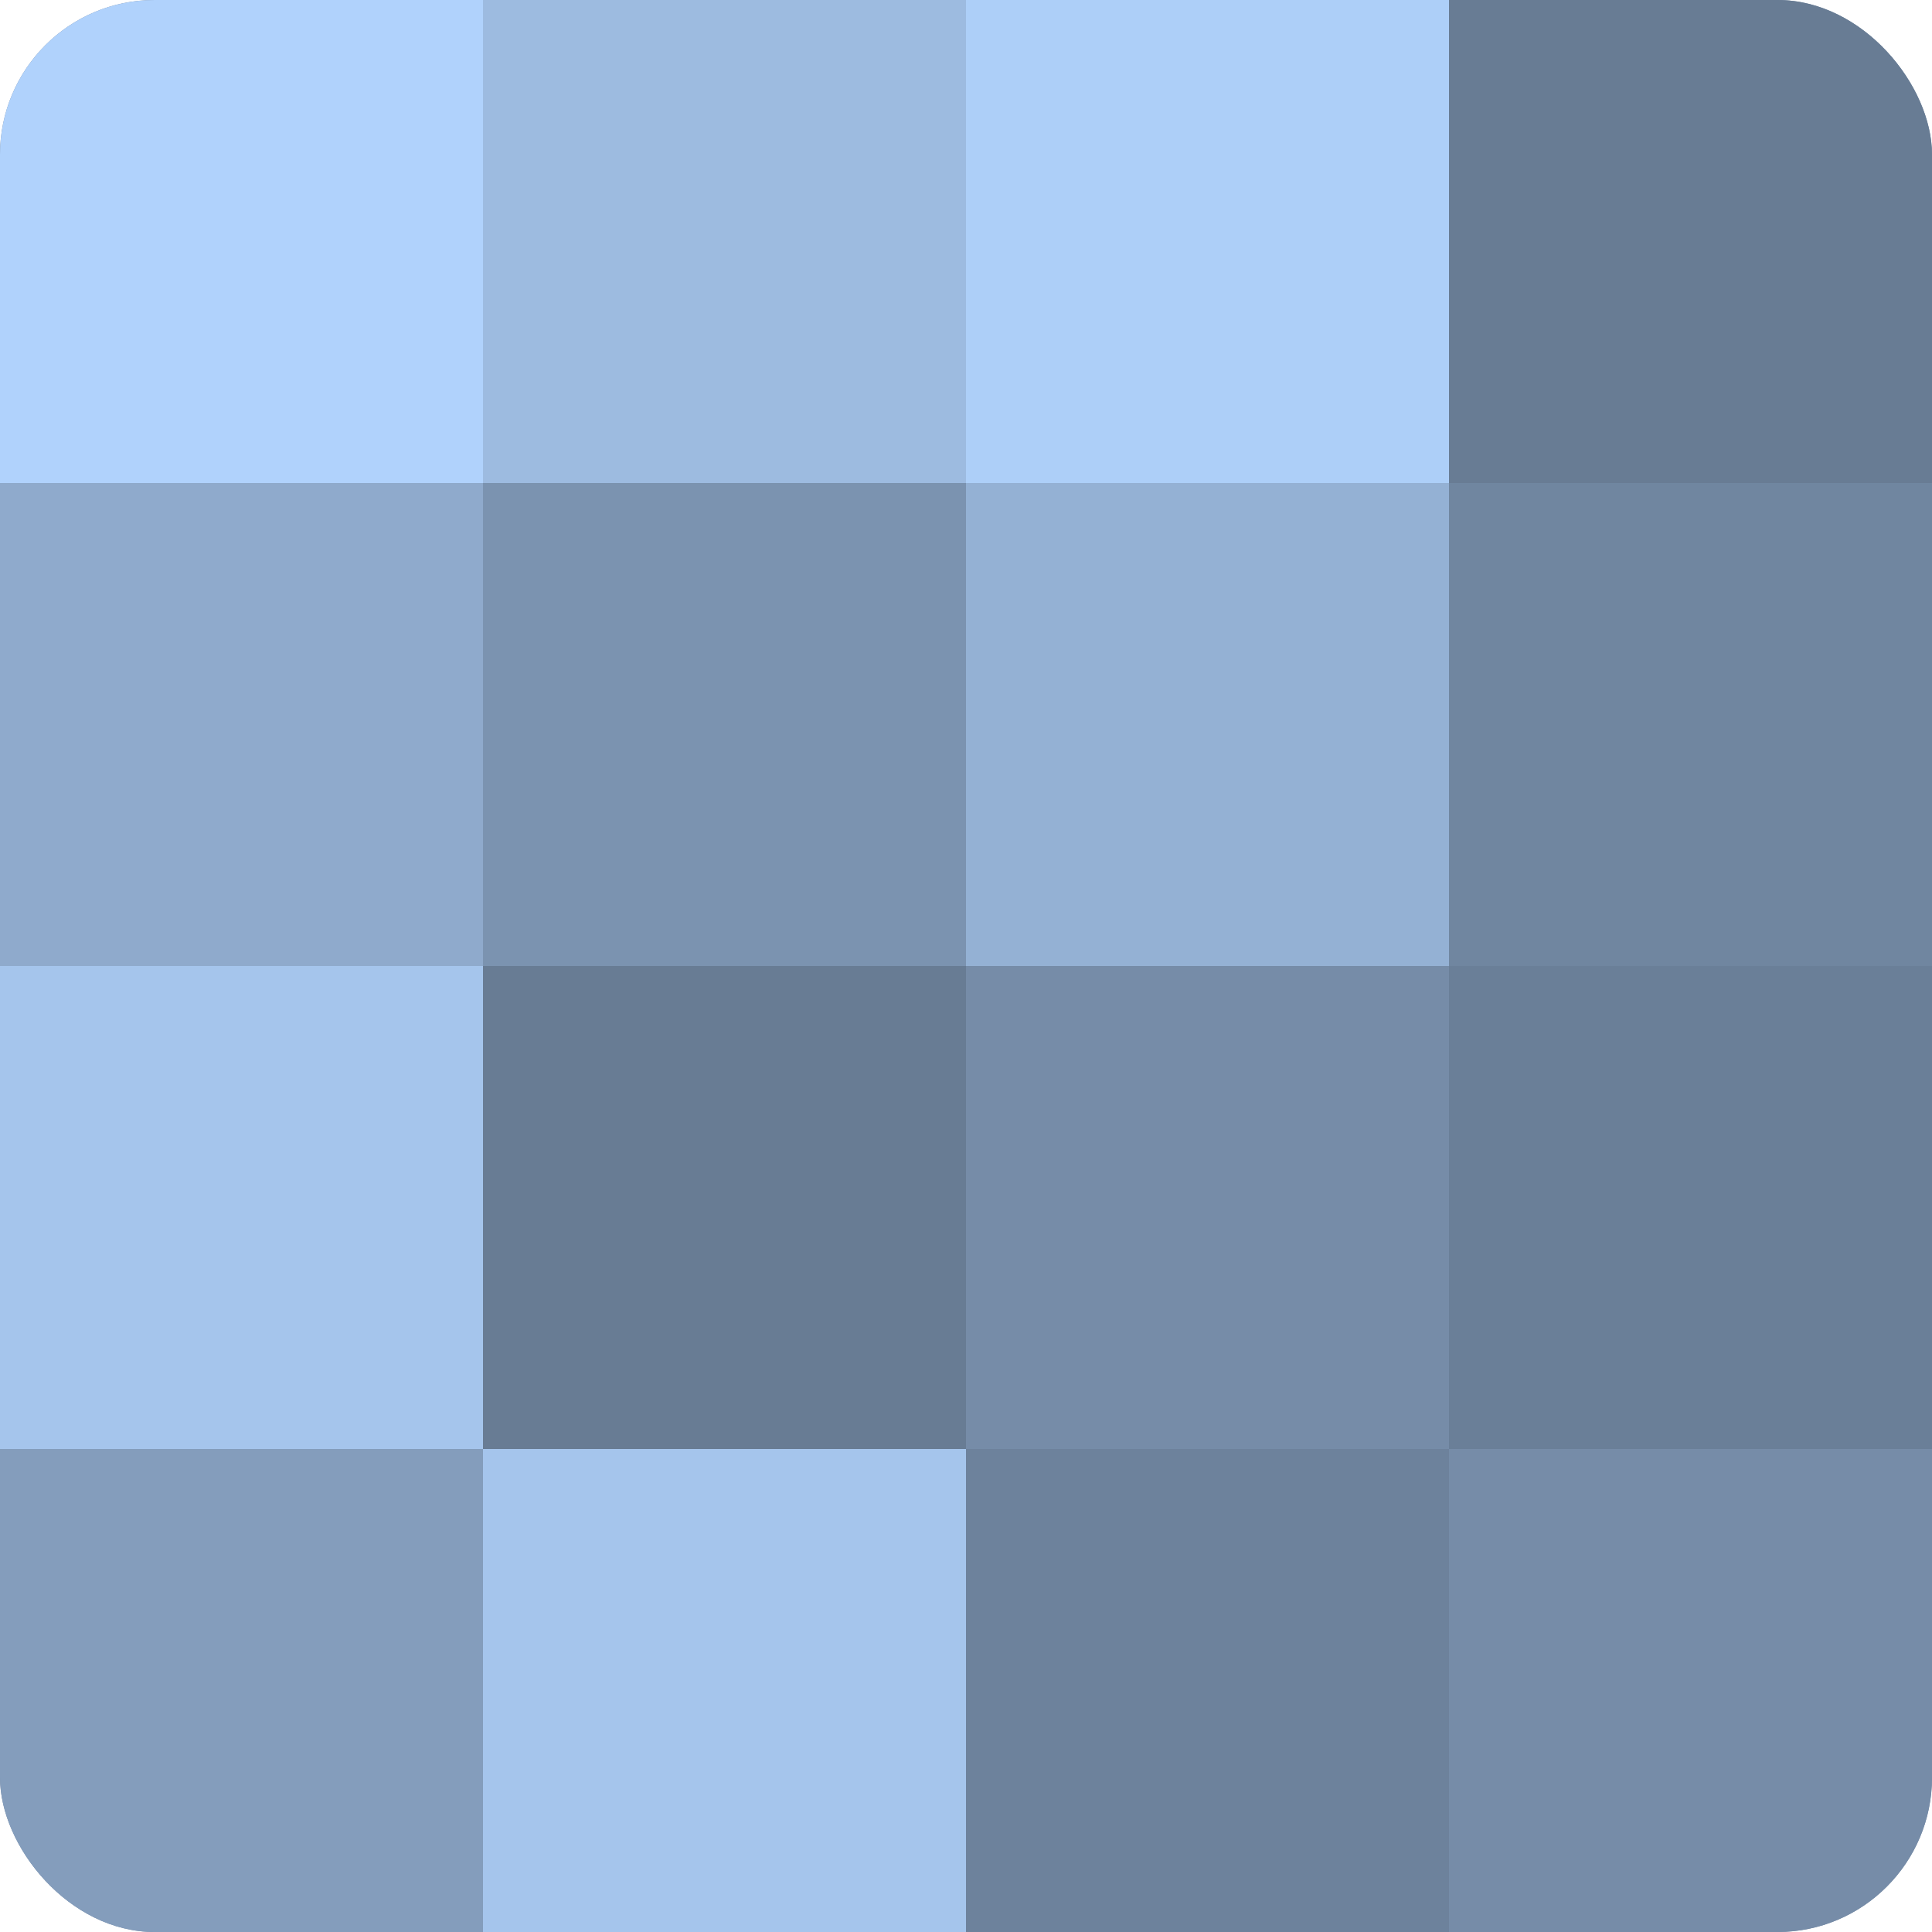
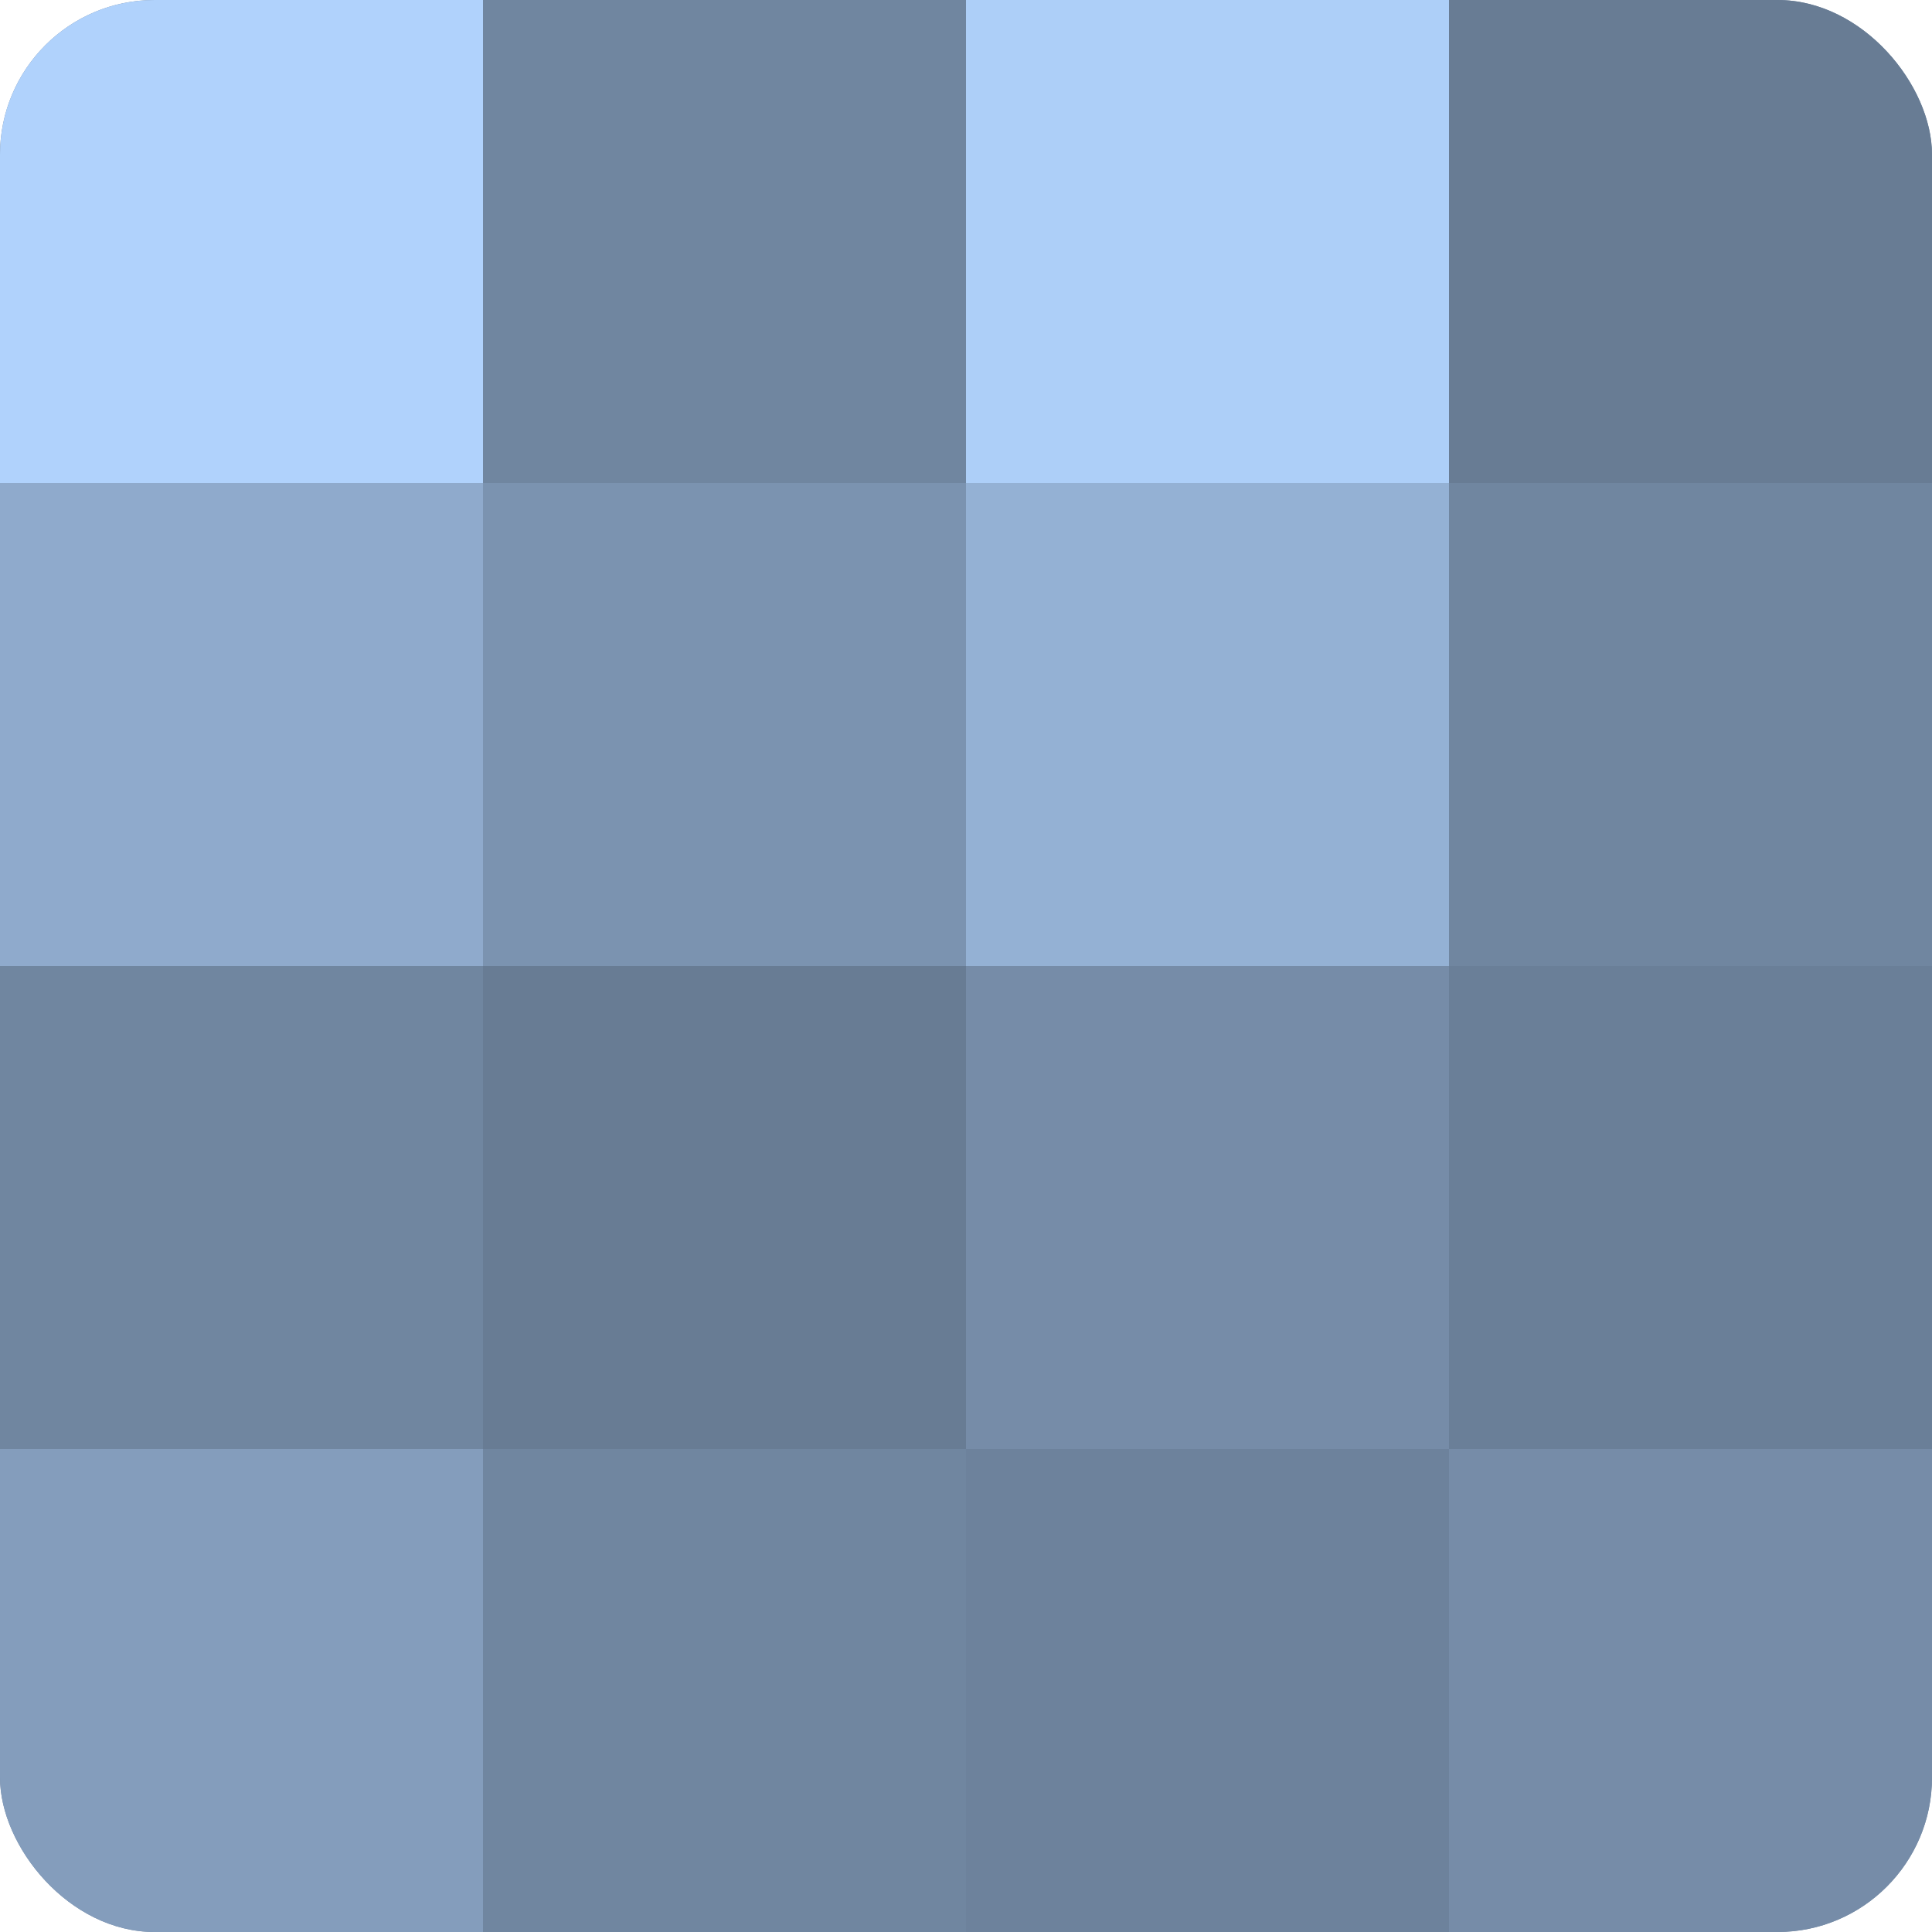
<svg xmlns="http://www.w3.org/2000/svg" width="60" height="60" viewBox="0 0 100 100" preserveAspectRatio="xMidYMid meet">
  <defs>
    <clipPath id="c" width="100" height="100">
      <rect width="100" height="100" rx="8" ry="8" />
    </clipPath>
  </defs>
  <g clip-path="url(#c)">
    <rect width="100" height="100" fill="#7086a0" />
    <rect width="25" height="25" fill="#b0d2fc" />
    <rect y="25" width="25" height="25" fill="#8faacc" />
-     <rect y="50" width="25" height="25" fill="#a5c5ec" />
    <rect y="75" width="25" height="25" fill="#849dbc" />
-     <rect x="25" width="25" height="25" fill="#9dbbe0" />
    <rect x="25" y="25" width="25" height="25" fill="#7b93b0" />
    <rect x="25" y="50" width="25" height="25" fill="#687c94" />
-     <rect x="25" y="75" width="25" height="25" fill="#a5c5ec" />
    <rect x="50" width="25" height="25" fill="#adcff8" />
    <rect x="50" y="25" width="25" height="25" fill="#94b1d4" />
    <rect x="50" y="50" width="25" height="25" fill="#768ca8" />
    <rect x="50" y="75" width="25" height="25" fill="#6d829c" />
    <rect x="75" width="25" height="25" fill="#687c94" />
    <rect x="75" y="25" width="25" height="25" fill="#7086a0" />
    <rect x="75" y="50" width="25" height="25" fill="#6a7f98" />
    <rect x="75" y="75" width="25" height="25" fill="#768ca8" />
  </g>
</svg>